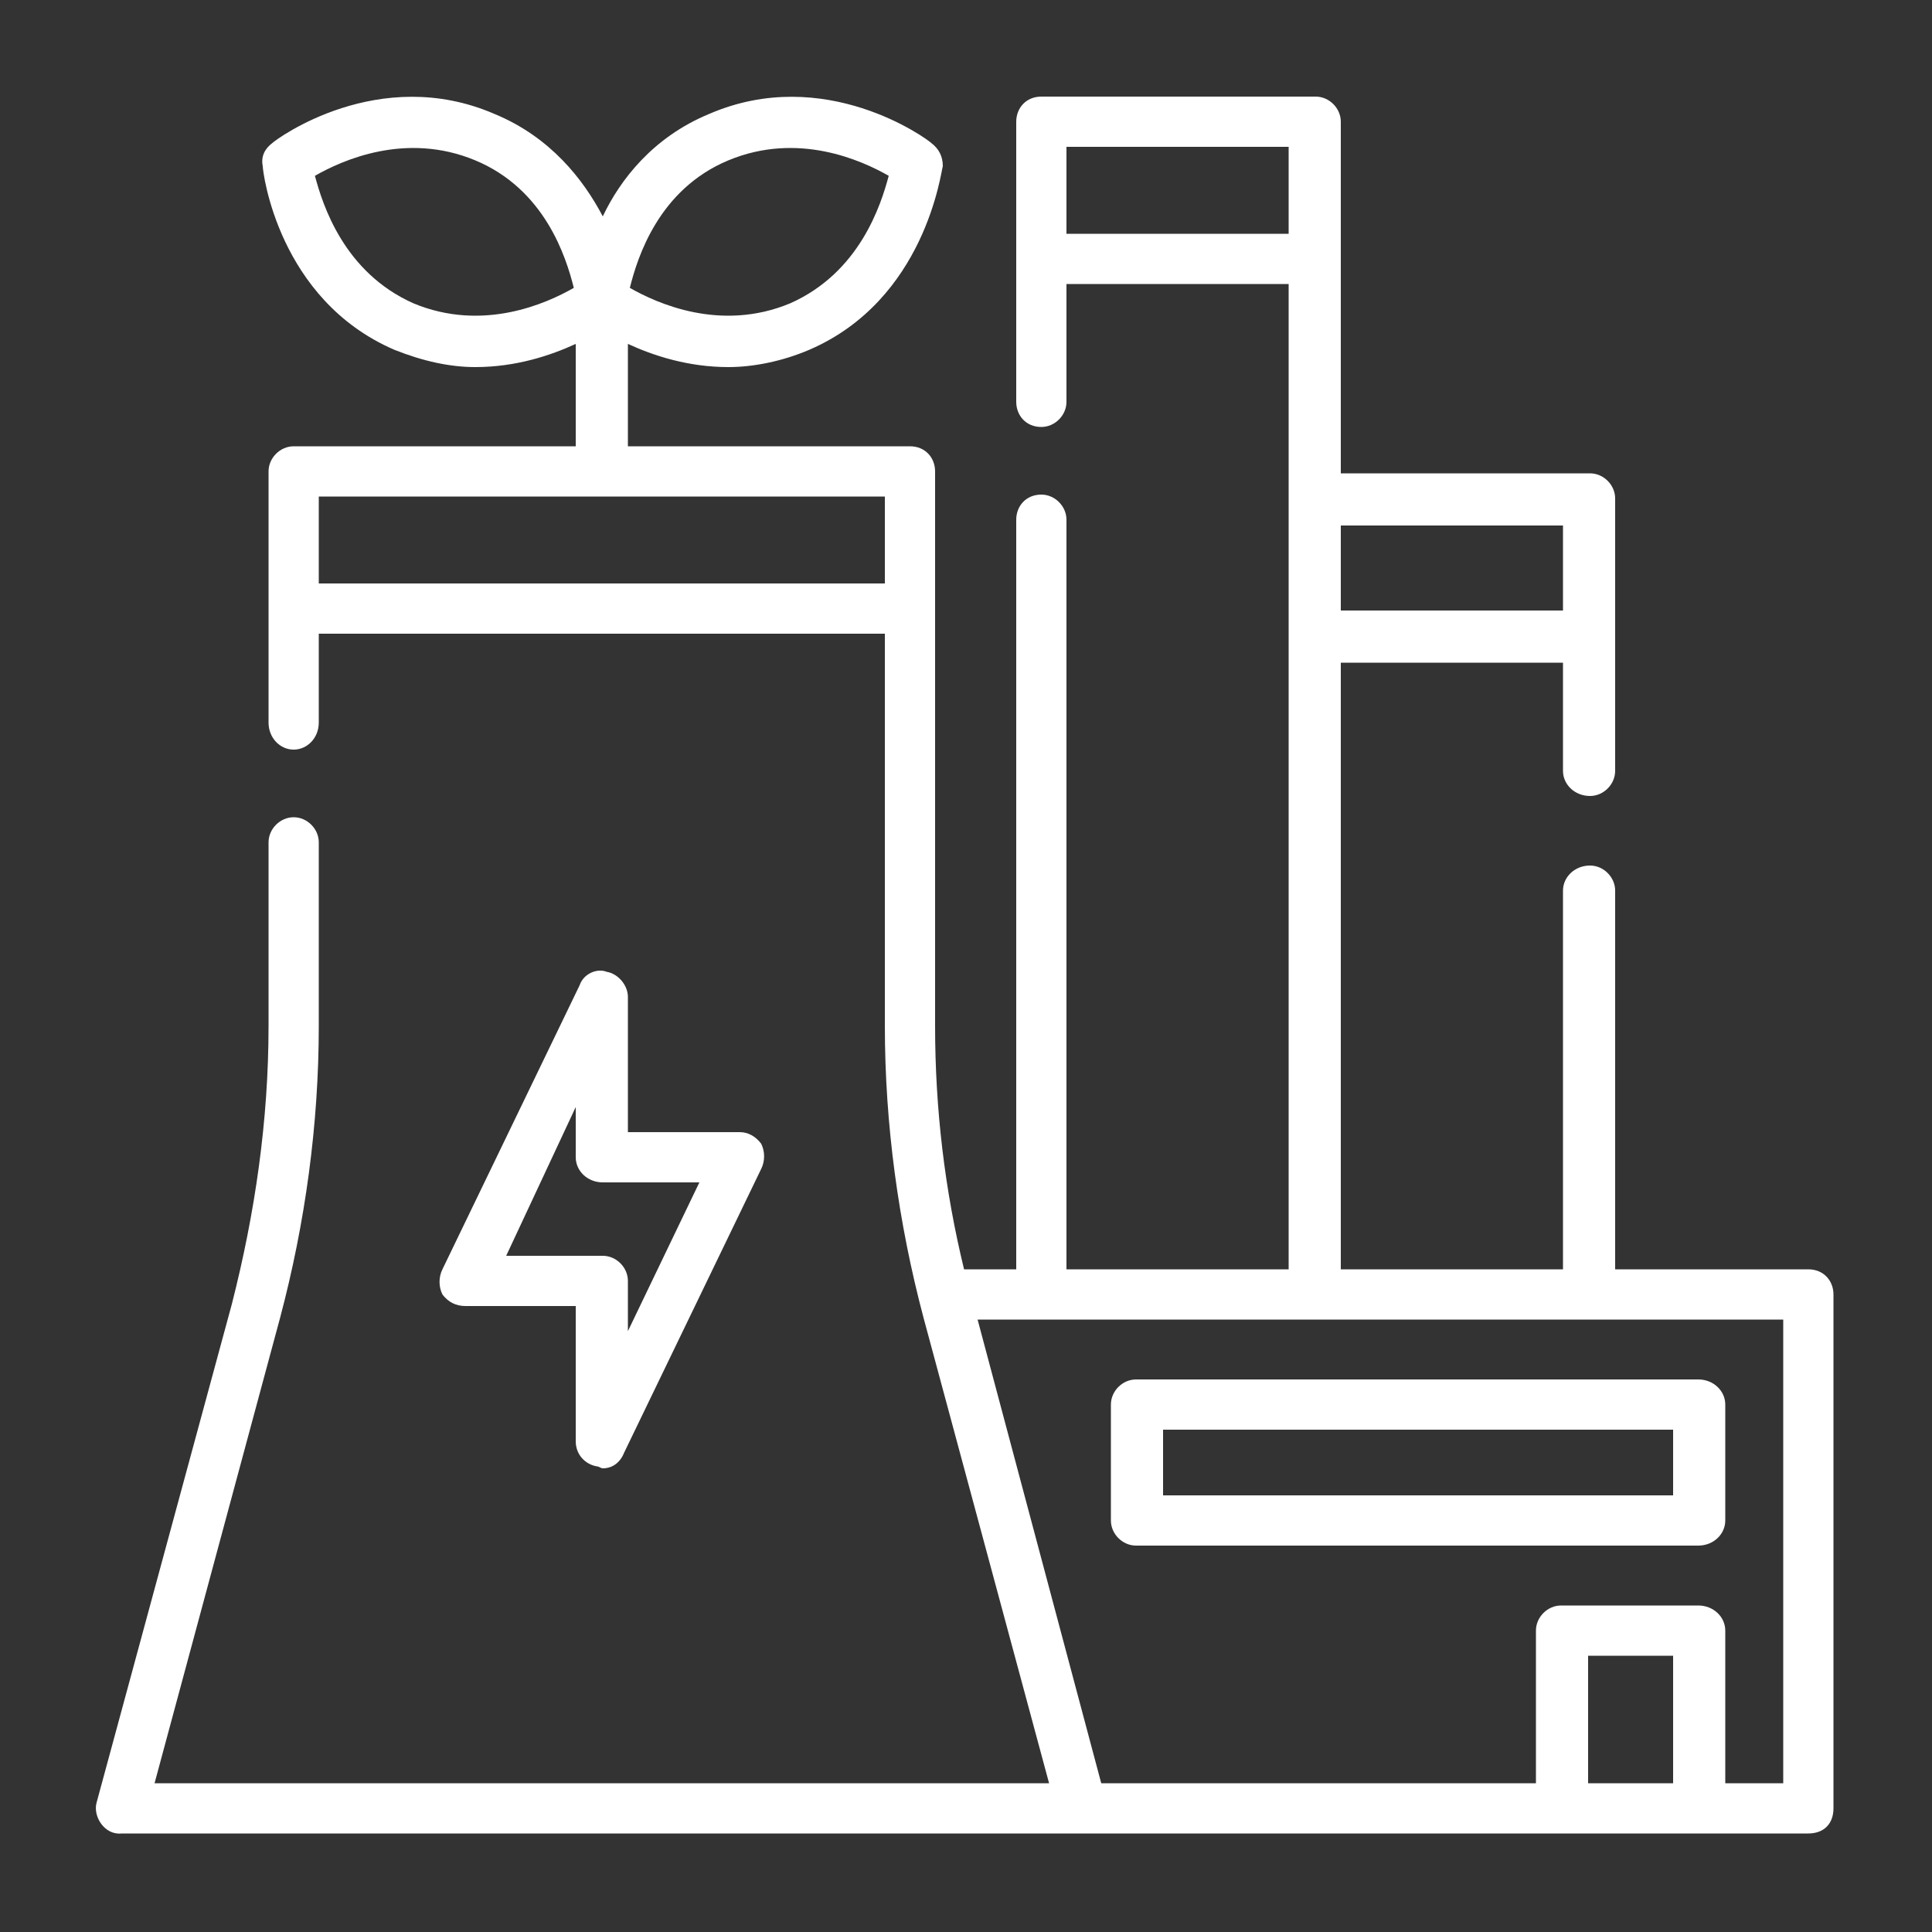
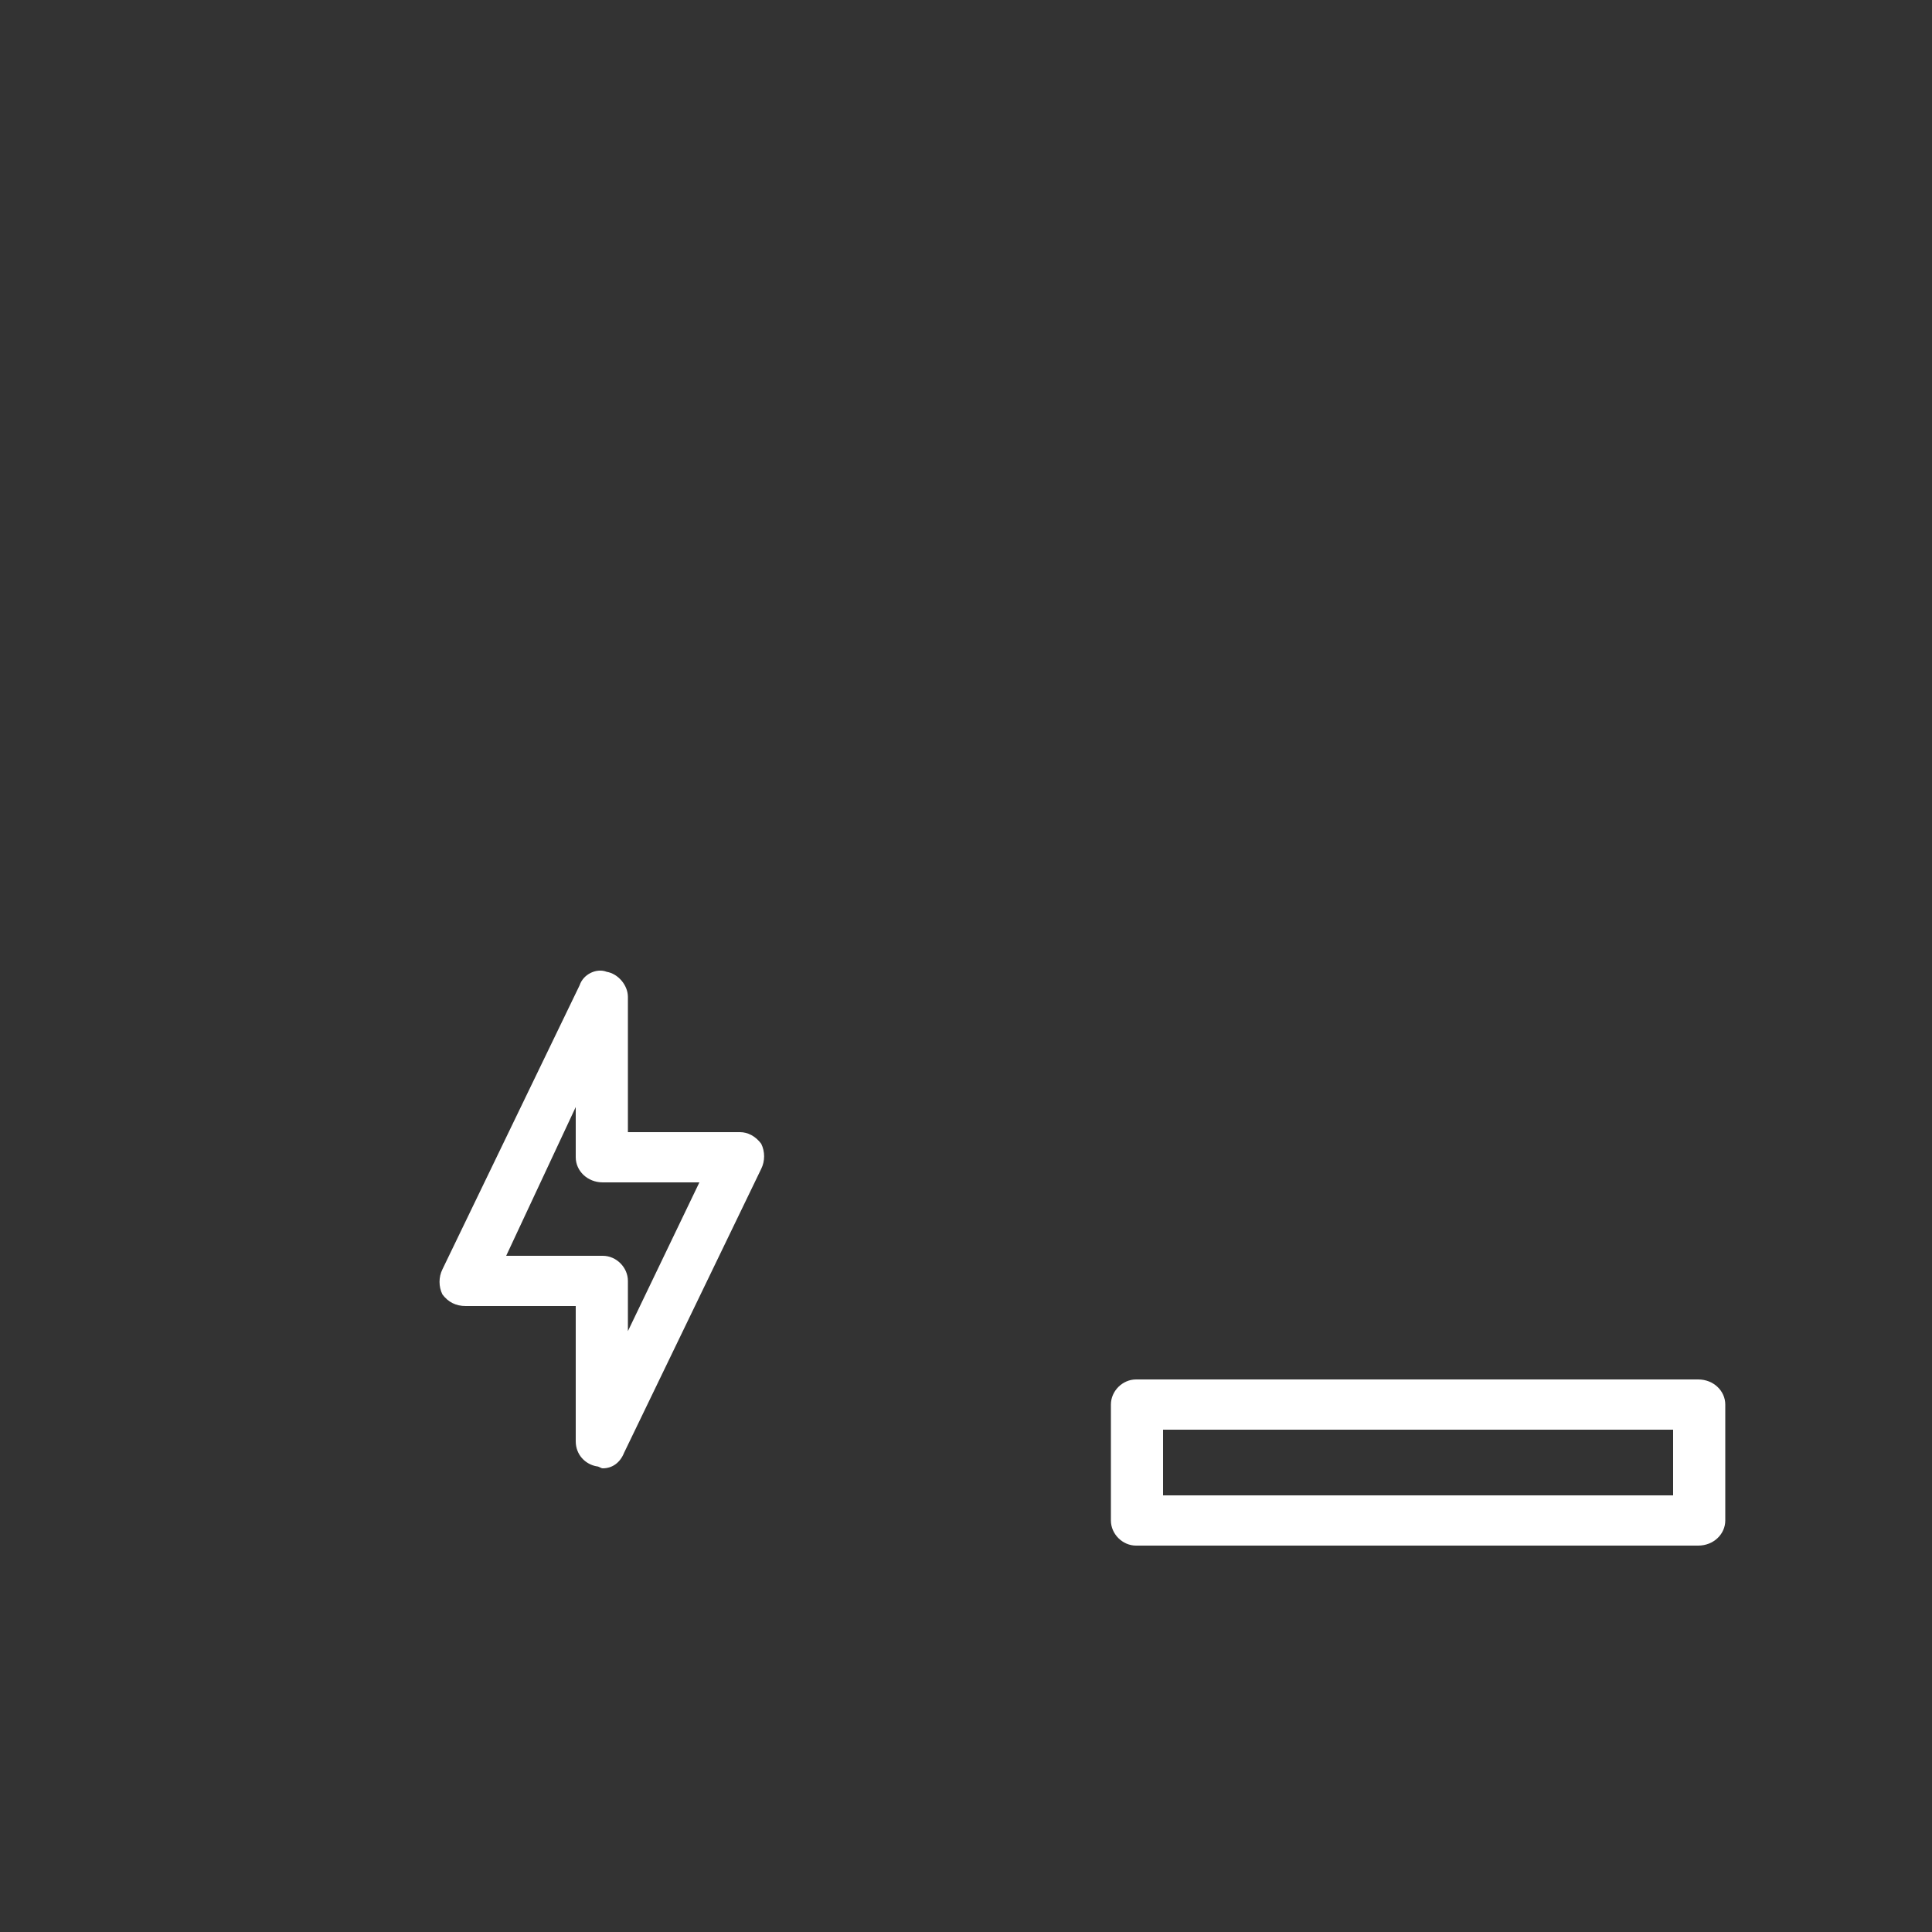
<svg xmlns="http://www.w3.org/2000/svg" xml:space="preserve" width="1000px" height="1000px" version="1.1" style="shape-rendering:geometricPrecision; text-rendering:geometricPrecision; image-rendering:optimizeQuality; fill-rule:evenodd; clip-rule:evenodd" viewBox="0 0 1000 1000" enable-background="new 0 0 512 512">
  <rect x="0" y="0" width="1000" height="1000" fill="#333333" stroke="none" />
  <g id="energetyka_x0020_cieplna">
    <g id="_2460937548080">
      <g>
        <g>
          <path class="fil0" fill="white" d="M879 800c8,0 14,-6 14,-13l0 -60c0,-7 -6,-13 -14,-13l-291 0c-7,0 -13,6 -13,13l0 60c0,7 6,13 13,13l291 0zm-277 -60l264 0 0 34 -264 0 0 -34z" />
-           <path class="fil0" fill="white" d="M936 657l-100 0 0 -196c0,-7 -6,-13 -13,-13 -8,0 -14,6 -14,13l0 196 -115 0 0 -314 115 0 0 56c0,7 6,13 14,13 7,0 13,-6 13,-13l0 -141c0,-7 -6,-13 -13,-13l-129 0 0 -182c0,-7 -6,-13 -13,-13l-142 0c-8,0 -13,6 -13,13l0 145c0,7 5,13 13,13 7,0 13,-6 13,-13l0 -61 115 0 0 510 -115 0 0 -388c0,-7 -6,-13 -13,-13 -8,0 -13,6 -13,13l0 388 -27 0c-10,-41 -15,-83 -15,-126l0 -287c0,-7 -5,-13 -13,-13l-146 0 0 -53c13,6 31,12 52,12 13,0 28,-3 42,-9 60,-26 68,-92 69,-95 0,-5 -2,-9 -6,-12 -2,-2 -55,-41 -115,-15 -29,12 -46,34 -55,53 -10,-19 -27,-41 -56,-53 -60,-26 -113,13 -115,15 -4,3 -6,7 -5,12 0,3 8,69 68,95 15,6 29,9 42,9 21,0 39,-6 52,-12l0 53 -146 0c-7,0 -13,6 -13,13l0 130c0,8 6,14 13,14 7,0 13,-6 13,-14l0 -46 293 0 0 203c0,51 7,102 20,151l65 241 -463 0 65 -241c13,-49 20,-100 20,-151l0 -95c0,-7 -6,-13 -13,-13 -7,0 -13,6 -13,13l0 95c0,49 -7,97 -19,144l-70 258c-2,7 4,17 13,16l873 0c8,0 13,-5 13,-13l0 -266c0,-7 -5,-13 -13,-13l0 0zm-127 -385l0 44 -115 0 0 -44 115 0zm-257 -196l115 0 0 45 -115 0 0 -45zm-175 7c36,-15 69,0 83,8 -4,15 -15,50 -51,66 -36,15 -69,0 -83,-8 4,-16 15,-51 51,-66zm-163 74c-36,-16 -47,-51 -51,-66 14,-8 47,-23 83,-8 36,15 47,50 51,66 -14,8 -47,23 -83,8zm-49 145l0 -45 293 0 0 45 -293 0zm341 381l417 0 0 240 -30 0 0 -79c0,-7 -6,-13 -14,-13l-71 0c-7,0 -13,6 -13,13l0 79 -225 0 -64 -240zm360 240l-44 0 0 -66 44 0 0 66z" />
          <path class="fil0" fill="white" d="M314 503c-5,-2 -12,1 -14,7l-71 147c-2,4 -2,9 0,13 3,4 7,6 12,6l57 0 0 70c0,7 5,12 11,13 1,0 2,1 3,1 5,0 9,-3 11,-8l71 -147c2,-4 2,-9 0,-13 -3,-4 -7,-6 -11,-6l-58 0 0 -70c0,-6 -5,-12 -11,-13zm48 109l-37 77 0 -26c0,-7 -6,-13 -13,-13l-50 0 36 -77 0 26c0,7 6,13 14,13l50 0 0 0z" />
        </g>
      </g>
    </g>
  </g>
</svg>